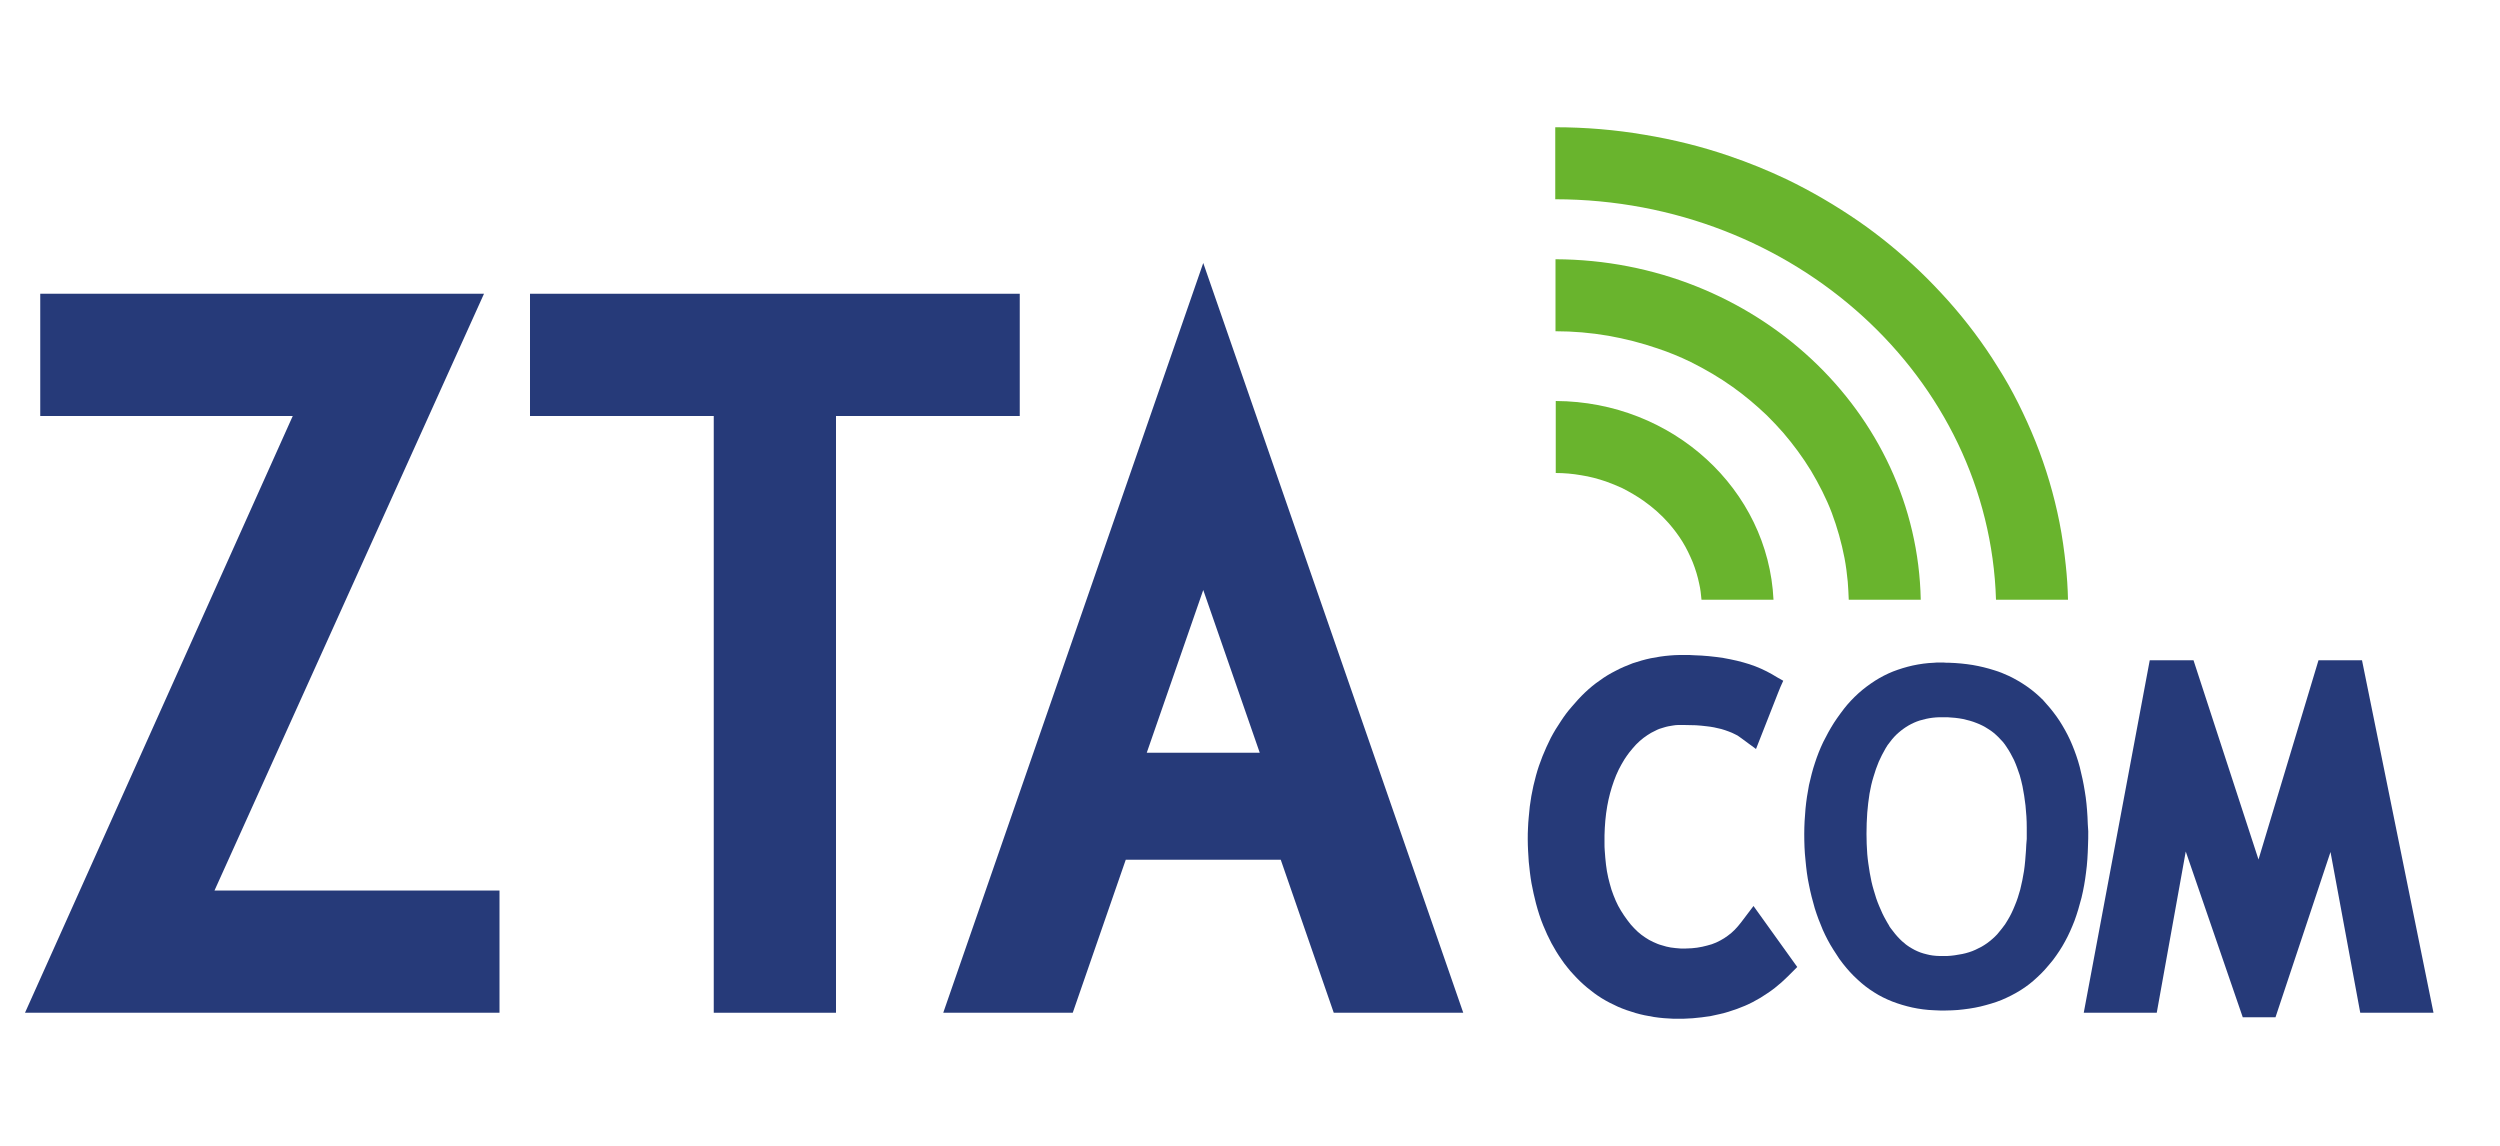
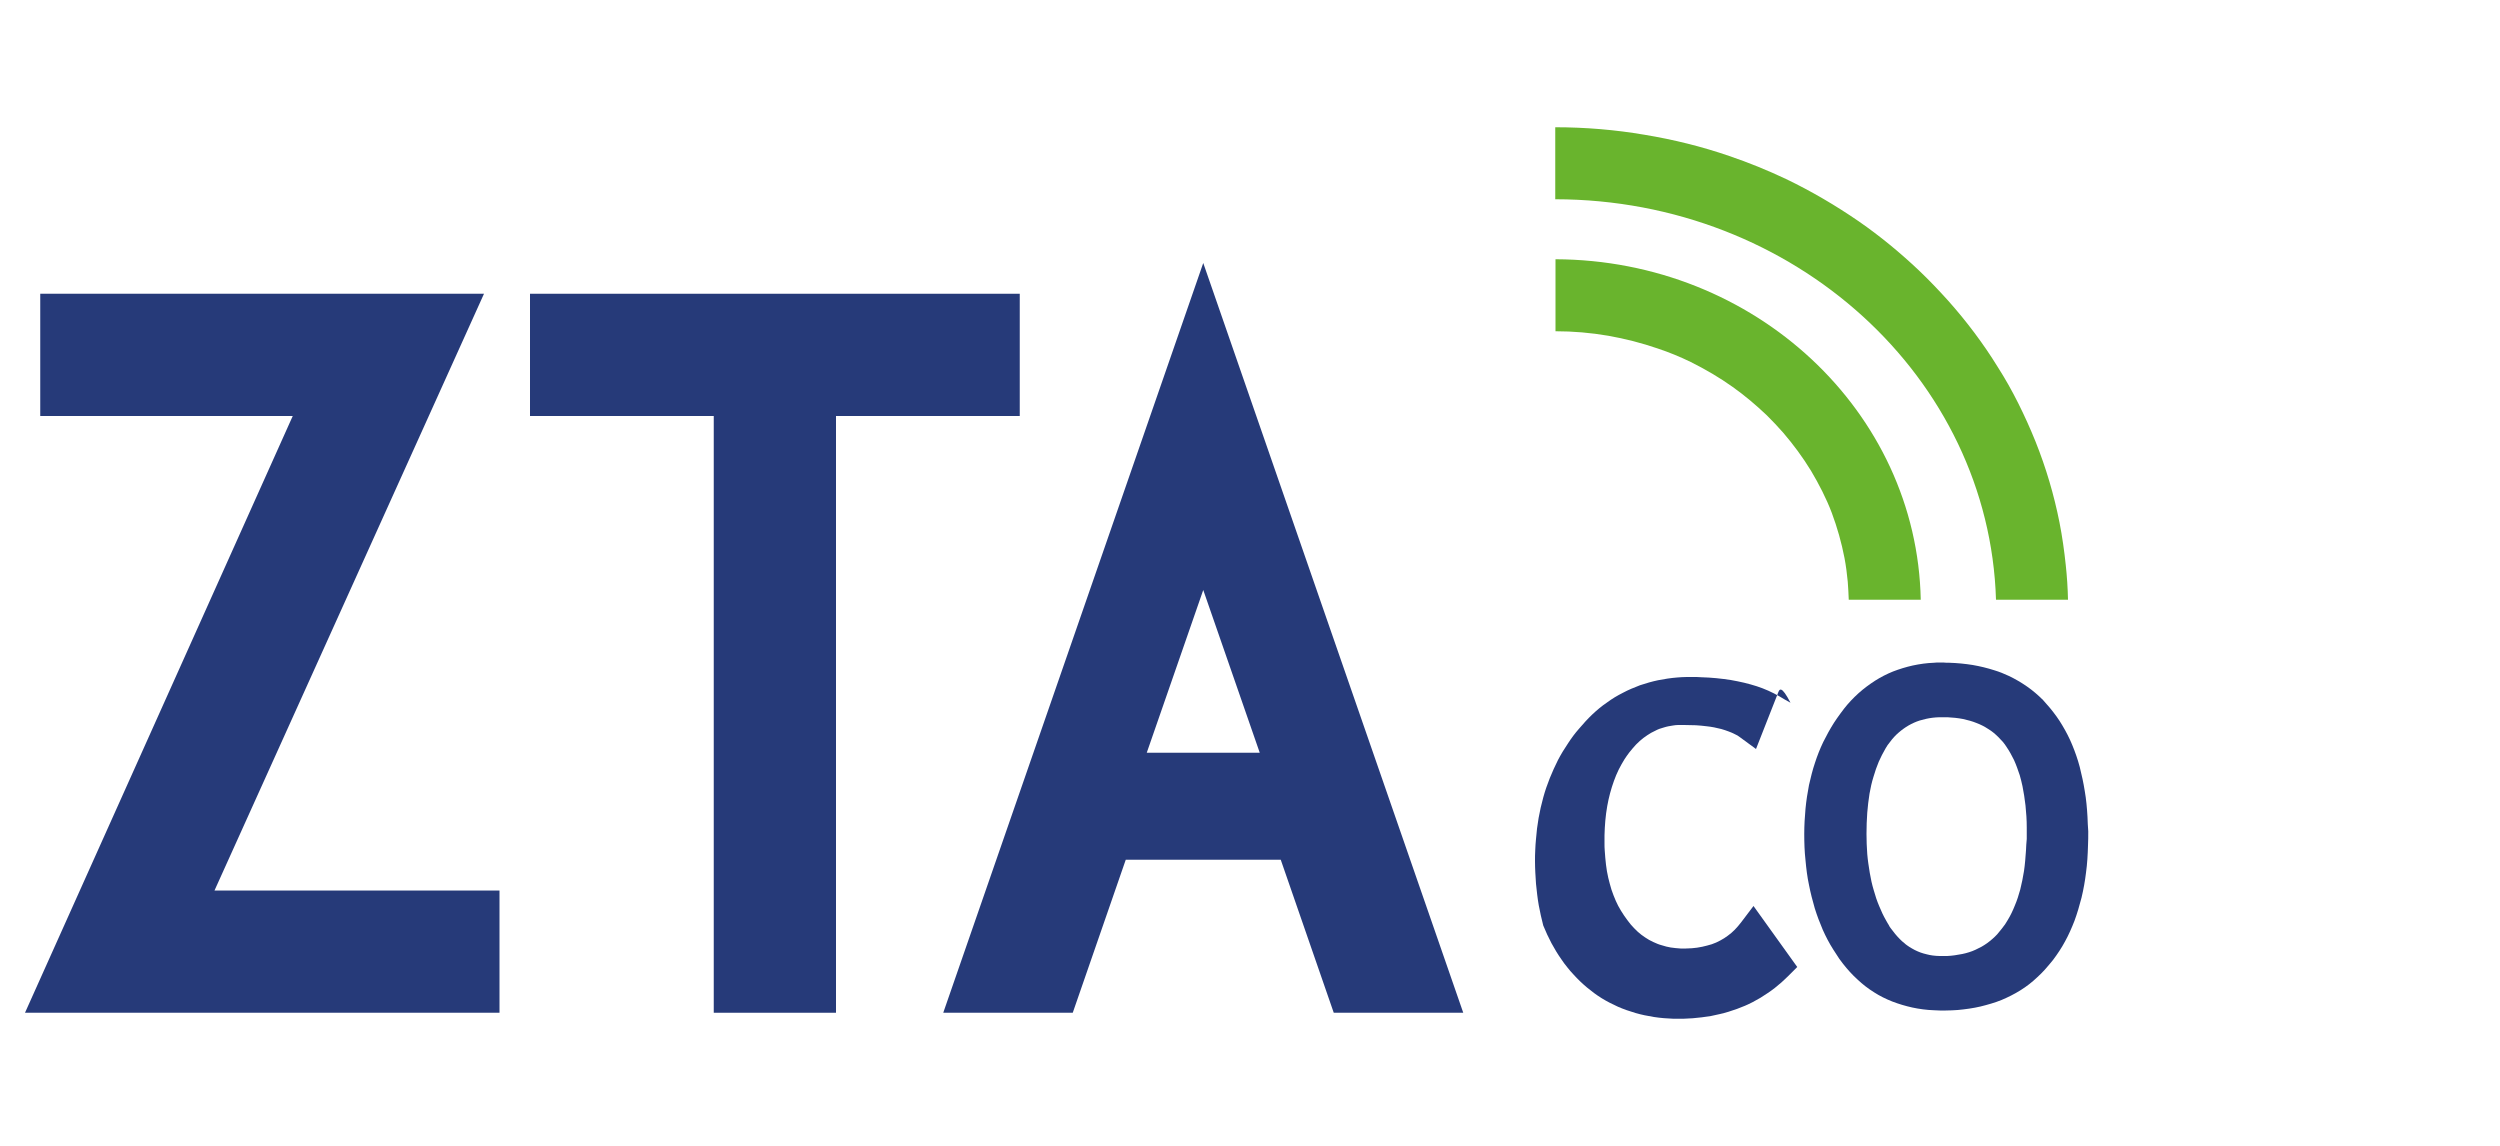
<svg xmlns="http://www.w3.org/2000/svg" version="1.1" id="Layer_1" x="0px" y="0px" viewBox="0 0 100 45.82" style="enable-background:new 0 0 100 45.82;" xml:space="preserve">
  <style type="text/css">
	.st0{fill:#69B42D;}
	.st1{fill:#263A79;}
</style>
  <g>
    <path class="st0" d="M62.21,5.09c0,0.96,0,1.92,0,2.88c9.57,0.01,17.36,7.14,17.63,16.02c0.96,0,1.92,0,2.88,0   c-0.01-0.46-0.04-0.93-0.09-1.39c-0.06-0.57-0.14-1.14-0.25-1.7c-0.22-1.11-0.54-2.19-0.96-3.24c-0.21-0.52-0.44-1.03-0.69-1.53   c-0.25-0.5-0.52-0.98-0.82-1.45c-0.58-0.94-1.25-1.83-1.99-2.66c-0.37-0.41-0.75-0.81-1.16-1.2c-0.75-0.71-1.55-1.37-2.4-1.96   c-0.93-0.64-1.9-1.21-2.92-1.7c-0.74-0.35-1.5-0.66-2.27-0.92c-1.1-0.38-2.24-0.66-3.39-0.85C64.61,5.19,63.41,5.09,62.21,5.09z" />
    <polygon class="st1" points="19.98,35.62 19.98,40.51 1,40.51 11.71,16.64 1.61,16.64 1.61,11.75 19.36,11.75 8.58,35.62  " />
    <polygon class="st1" points="33.44,16.64 40.79,16.64 40.79,11.75 21.2,11.75 21.2,16.64 28.55,16.64 28.55,40.51 33.44,40.51  " />
-     <path class="st1" d="M71.12,27.72c-0.29,0.75-0.59,1.49-0.88,2.24c-0.21-0.16-0.43-0.31-0.64-0.47c-0.06-0.05-0.13-0.09-0.2-0.12   c-0.08-0.04-0.16-0.08-0.25-0.11c-0.1-0.04-0.2-0.07-0.3-0.1c-0.19-0.05-0.39-0.09-0.59-0.11c-0.14-0.02-0.29-0.03-0.43-0.04   C67.68,29.01,67.52,29,67.36,29c-0.05,0-0.09,0-0.14,0c-0.03,0-0.07,0-0.1,0c-0.07,0-0.13,0.01-0.2,0.02   c-0.13,0.02-0.25,0.04-0.37,0.08c-0.12,0.03-0.23,0.07-0.34,0.13c-0.11,0.05-0.22,0.11-0.32,0.18c-0.11,0.07-0.21,0.15-0.3,0.23   c-0.1,0.09-0.2,0.19-0.28,0.29c-0.05,0.06-0.09,0.11-0.14,0.17c-0.07,0.09-0.13,0.18-0.19,0.27c-0.08,0.13-0.16,0.27-0.23,0.41   c-0.07,0.15-0.14,0.3-0.19,0.45c-0.12,0.33-0.21,0.67-0.27,1.01c-0.07,0.39-0.1,0.78-0.11,1.18c0,0.1,0,0.21,0,0.31   c0,0.1,0,0.2,0.01,0.3c0.01,0.19,0.03,0.37,0.05,0.56c0.02,0.17,0.05,0.35,0.09,0.52c0.04,0.16,0.08,0.32,0.13,0.48   c0.05,0.15,0.11,0.3,0.17,0.44c0.06,0.14,0.13,0.27,0.21,0.4c0.08,0.13,0.16,0.25,0.25,0.37c0.05,0.06,0.09,0.12,0.14,0.18   c0.09,0.1,0.18,0.2,0.28,0.29c0.09,0.08,0.19,0.16,0.3,0.23c0.1,0.07,0.21,0.13,0.32,0.18c0.11,0.05,0.22,0.1,0.34,0.13   c0.12,0.04,0.24,0.07,0.36,0.09c0.13,0.02,0.26,0.03,0.39,0.04c0.07,0,0.15,0,0.22,0c0.08,0,0.15-0.01,0.23-0.01   c0.14-0.01,0.28-0.03,0.42-0.06c0.13-0.03,0.25-0.06,0.38-0.1c0.12-0.04,0.23-0.09,0.34-0.15c0.11-0.06,0.21-0.12,0.3-0.19   c0.1-0.07,0.19-0.15,0.28-0.24c0.09-0.09,0.17-0.19,0.25-0.29c0.17-0.22,0.33-0.44,0.5-0.66c0.58,0.81,1.17,1.63,1.75,2.44   c-0.12,0.12-0.25,0.25-0.37,0.37c-0.17,0.17-0.34,0.32-0.53,0.47c-0.18,0.14-0.38,0.27-0.57,0.39c-0.2,0.12-0.41,0.23-0.62,0.32   c-0.21,0.09-0.43,0.17-0.66,0.24c-0.23,0.07-0.46,0.12-0.7,0.17c-0.24,0.04-0.49,0.07-0.73,0.09c-0.13,0.01-0.25,0.01-0.38,0.02   c-0.13,0-0.26,0-0.39,0c-0.26-0.01-0.52-0.03-0.78-0.07c-0.25-0.04-0.5-0.09-0.74-0.16c-0.24-0.07-0.47-0.15-0.7-0.25   c-0.22-0.1-0.44-0.21-0.65-0.34c-0.21-0.13-0.41-0.28-0.59-0.43c-0.19-0.16-0.37-0.33-0.54-0.52c-0.09-0.09-0.17-0.19-0.25-0.29   c-0.08-0.1-0.16-0.2-0.23-0.31c-0.15-0.21-0.28-0.43-0.4-0.65c-0.12-0.23-0.23-0.46-0.33-0.71c-0.12-0.29-0.21-0.58-0.29-0.88   c-0.07-0.27-0.13-0.54-0.18-0.81c-0.05-0.28-0.08-0.57-0.11-0.86c-0.02-0.3-0.04-0.6-0.04-0.9c0-0.15,0-0.3,0.01-0.45   c0.01-0.15,0.01-0.29,0.03-0.44c0.04-0.56,0.14-1.12,0.29-1.66c0.07-0.26,0.16-0.52,0.26-0.77c0.1-0.25,0.21-0.49,0.33-0.73   c0.12-0.23,0.26-0.46,0.41-0.68c0.13-0.2,0.27-0.39,0.43-0.57c0.17-0.2,0.34-0.39,0.53-0.57c0.18-0.17,0.38-0.34,0.59-0.48   c0.2-0.15,0.42-0.28,0.64-0.39c0.22-0.12,0.45-0.21,0.68-0.3c0.24-0.08,0.48-0.15,0.72-0.2c0.25-0.05,0.51-0.09,0.76-0.11   c0.13-0.01,0.26-0.02,0.39-0.02c0.09,0,0.17,0,0.26,0c0.11,0,0.21,0,0.32,0.01c0.4,0.01,0.79,0.05,1.18,0.11   c0.18,0.03,0.36,0.07,0.54,0.11c0.17,0.04,0.34,0.09,0.5,0.14c0.31,0.1,0.62,0.24,0.9,0.4c0.15,0.09,0.3,0.18,0.45,0.26   C71.25,27.4,71.18,27.56,71.12,27.72z" />
-     <polygon class="st1" points="94.41,40.51 93.22,34.08 91.02,40.69 89.71,40.69 87.43,34.06 86.27,40.51 83.35,40.51 85.99,26.41    87.74,26.41 90.34,34.38 92.74,26.41 94.48,26.41 97.34,40.51  " />
-     <path class="st0" d="M70.94,23.99c-0.96,0-1.92,0-2.88,0c-0.02-0.21-0.04-0.42-0.09-0.63c-0.06-0.3-0.15-0.59-0.26-0.87   c-0.06-0.14-0.12-0.28-0.19-0.42c-0.07-0.14-0.14-0.27-0.22-0.4c-0.16-0.26-0.35-0.51-0.55-0.74c-0.3-0.34-0.64-0.64-1.01-0.9   c-0.27-0.19-0.55-0.35-0.84-0.5c-0.21-0.1-0.44-0.19-0.66-0.27c-0.32-0.11-0.66-0.2-0.99-0.25c-0.34-0.06-0.68-0.09-1.02-0.09   c0-0.96,0-1.92,0-2.88C66.91,16.06,70.73,19.58,70.94,23.99z" />
+     <path class="st1" d="M71.12,27.72c-0.29,0.75-0.59,1.49-0.88,2.24c-0.21-0.16-0.43-0.31-0.64-0.47c-0.06-0.05-0.13-0.09-0.2-0.12   c-0.08-0.04-0.16-0.08-0.25-0.11c-0.1-0.04-0.2-0.07-0.3-0.1c-0.19-0.05-0.39-0.09-0.59-0.11c-0.14-0.02-0.29-0.03-0.43-0.04   C67.68,29.01,67.52,29,67.36,29c-0.05,0-0.09,0-0.14,0c-0.03,0-0.07,0-0.1,0c-0.07,0-0.13,0.01-0.2,0.02   c-0.13,0.02-0.25,0.04-0.37,0.08c-0.12,0.03-0.23,0.07-0.34,0.13c-0.11,0.05-0.22,0.11-0.32,0.18c-0.11,0.07-0.21,0.15-0.3,0.23   c-0.1,0.09-0.2,0.19-0.28,0.29c-0.05,0.06-0.09,0.11-0.14,0.17c-0.07,0.09-0.13,0.18-0.19,0.27c-0.08,0.13-0.16,0.27-0.23,0.41   c-0.07,0.15-0.14,0.3-0.19,0.45c-0.12,0.33-0.21,0.67-0.27,1.01c-0.07,0.39-0.1,0.78-0.11,1.18c0,0.1,0,0.21,0,0.31   c0,0.1,0,0.2,0.01,0.3c0.01,0.19,0.03,0.37,0.05,0.56c0.02,0.17,0.05,0.35,0.09,0.52c0.04,0.16,0.08,0.32,0.13,0.48   c0.05,0.15,0.11,0.3,0.17,0.44c0.06,0.14,0.13,0.27,0.21,0.4c0.08,0.13,0.16,0.25,0.25,0.37c0.05,0.06,0.09,0.12,0.14,0.18   c0.09,0.1,0.18,0.2,0.28,0.29c0.09,0.08,0.19,0.16,0.3,0.23c0.1,0.07,0.21,0.13,0.32,0.18c0.11,0.05,0.22,0.1,0.34,0.13   c0.12,0.04,0.24,0.07,0.36,0.09c0.13,0.02,0.26,0.03,0.39,0.04c0.07,0,0.15,0,0.22,0c0.08,0,0.15-0.01,0.23-0.01   c0.14-0.01,0.28-0.03,0.42-0.06c0.13-0.03,0.25-0.06,0.38-0.1c0.12-0.04,0.23-0.09,0.34-0.15c0.11-0.06,0.21-0.12,0.3-0.19   c0.1-0.07,0.19-0.15,0.28-0.24c0.09-0.09,0.17-0.19,0.25-0.29c0.17-0.22,0.33-0.44,0.5-0.66c0.58,0.81,1.17,1.63,1.75,2.44   c-0.12,0.12-0.25,0.25-0.37,0.37c-0.17,0.17-0.34,0.32-0.53,0.47c-0.18,0.14-0.38,0.27-0.57,0.39c-0.2,0.12-0.41,0.23-0.62,0.32   c-0.21,0.09-0.43,0.17-0.66,0.24c-0.23,0.07-0.46,0.12-0.7,0.17c-0.24,0.04-0.49,0.07-0.73,0.09c-0.13,0.01-0.25,0.01-0.38,0.02   c-0.13,0-0.26,0-0.39,0c-0.26-0.01-0.52-0.03-0.78-0.07c-0.25-0.04-0.5-0.09-0.74-0.16c-0.24-0.07-0.47-0.15-0.7-0.25   c-0.22-0.1-0.44-0.21-0.65-0.34c-0.21-0.13-0.41-0.28-0.59-0.43c-0.19-0.16-0.37-0.33-0.54-0.52c-0.09-0.09-0.17-0.19-0.25-0.29   c-0.08-0.1-0.16-0.2-0.23-0.31c-0.15-0.21-0.28-0.43-0.4-0.65c-0.12-0.23-0.23-0.46-0.33-0.71c-0.07-0.27-0.13-0.54-0.18-0.81c-0.05-0.28-0.08-0.57-0.11-0.86c-0.02-0.3-0.04-0.6-0.04-0.9c0-0.15,0-0.3,0.01-0.45   c0.01-0.15,0.01-0.29,0.03-0.44c0.04-0.56,0.14-1.12,0.29-1.66c0.07-0.26,0.16-0.52,0.26-0.77c0.1-0.25,0.21-0.49,0.33-0.73   c0.12-0.23,0.26-0.46,0.41-0.68c0.13-0.2,0.27-0.39,0.43-0.57c0.17-0.2,0.34-0.39,0.53-0.57c0.18-0.17,0.38-0.34,0.59-0.48   c0.2-0.15,0.42-0.28,0.64-0.39c0.22-0.12,0.45-0.21,0.68-0.3c0.24-0.08,0.48-0.15,0.72-0.2c0.25-0.05,0.51-0.09,0.76-0.11   c0.13-0.01,0.26-0.02,0.39-0.02c0.09,0,0.17,0,0.26,0c0.11,0,0.21,0,0.32,0.01c0.4,0.01,0.79,0.05,1.18,0.11   c0.18,0.03,0.36,0.07,0.54,0.11c0.17,0.04,0.34,0.09,0.5,0.14c0.31,0.1,0.62,0.24,0.9,0.4c0.15,0.09,0.3,0.18,0.45,0.26   C71.25,27.4,71.18,27.56,71.12,27.72z" />
    <path class="st0" d="M76.83,23.99c-0.96,0-1.92,0-2.88,0c-0.01-0.24-0.02-0.48-0.04-0.72c-0.03-0.32-0.07-0.63-0.13-0.95   c-0.12-0.62-0.29-1.22-0.51-1.81c-0.11-0.29-0.24-0.58-0.38-0.86c-0.14-0.28-0.29-0.55-0.45-0.82c-0.33-0.54-0.7-1.04-1.11-1.52   c-0.21-0.24-0.43-0.47-0.65-0.69c-0.43-0.41-0.89-0.8-1.37-1.14c-0.53-0.38-1.1-0.71-1.68-1c-0.43-0.21-0.87-0.39-1.32-0.54   c-0.64-0.22-1.3-0.39-1.98-0.51c-0.7-0.12-1.4-0.18-2.11-0.18c0-0.96,0-1.92,0-2.88C70.2,10.4,76.68,16.46,76.83,23.99z" />
    <path class="st1" d="M48.13,10.52L37.73,40.51h5.18l2.12-6.12h6.2l2.12,6.12h5.18L48.13,10.52z M45.87,30.11l2.26-6.51l2.26,6.51   H45.87z" />
    <path class="st1" d="M83.5,32.68c-0.02-0.35-0.05-0.7-0.11-1.04c-0.05-0.32-0.12-0.64-0.2-0.96c-0.08-0.3-0.18-0.59-0.3-0.88   c-0.11-0.27-0.25-0.54-0.4-0.79c-0.14-0.24-0.31-0.47-0.49-0.69c-0.09-0.11-0.19-0.21-0.28-0.32c-0.2-0.2-0.41-0.38-0.64-0.54   c-0.23-0.16-0.47-0.3-0.72-0.42c-0.19-0.09-0.39-0.17-0.59-0.23c-0.28-0.09-0.57-0.16-0.86-0.21c-0.31-0.05-0.62-0.08-0.94-0.09   c-0.08,0-0.16,0-0.25-0.01c-0.05,0-0.09,0-0.14,0c-0.07,0-0.15,0-0.22,0.01c-0.29,0.01-0.57,0.05-0.85,0.11   c-0.27,0.06-0.53,0.14-0.79,0.24c-0.25,0.1-0.5,0.23-0.72,0.37c-0.23,0.15-0.45,0.31-0.66,0.5c-0.21,0.19-0.41,0.4-0.58,0.62   c-0.05,0.07-0.1,0.13-0.15,0.2c-0.09,0.12-0.17,0.24-0.25,0.36c-0.16,0.25-0.3,0.51-0.43,0.77c-0.13,0.27-0.24,0.55-0.33,0.83   c-0.1,0.29-0.17,0.59-0.24,0.89c-0.06,0.31-0.11,0.63-0.14,0.95c-0.03,0.33-0.05,0.67-0.05,1c0,0.35,0.01,0.71,0.05,1.06   c0.03,0.33,0.07,0.67,0.14,0.99c0.06,0.31,0.14,0.62,0.23,0.93c0.09,0.29,0.2,0.58,0.32,0.86c0.12,0.27,0.26,0.54,0.42,0.79   c0.08,0.13,0.16,0.25,0.24,0.37c0.05,0.07,0.1,0.13,0.15,0.2c0.18,0.23,0.37,0.44,0.58,0.63c0.2,0.19,0.42,0.36,0.66,0.51   c0.23,0.15,0.48,0.27,0.73,0.37c0.26,0.1,0.53,0.18,0.8,0.24c0.28,0.06,0.57,0.1,0.87,0.11c0.08,0,0.15,0.01,0.23,0.01   c0.08,0,0.16,0,0.24,0c0.16,0,0.32-0.01,0.48-0.02c0.31-0.03,0.61-0.07,0.91-0.14c0.28-0.07,0.57-0.15,0.84-0.26   c0.26-0.11,0.52-0.24,0.76-0.39c0.24-0.15,0.46-0.32,0.67-0.52c0.11-0.1,0.21-0.2,0.3-0.3c0.12-0.13,0.22-0.26,0.33-0.39   c0.18-0.24,0.34-0.48,0.48-0.74c0.15-0.27,0.27-0.55,0.38-0.83c0.11-0.3,0.2-0.61,0.28-0.92c0.08-0.33,0.14-0.67,0.18-1   c0.05-0.36,0.07-0.73,0.08-1.09c0.01-0.19,0.01-0.38,0.01-0.57C83.51,33.05,83.51,32.86,83.5,32.68z M81.04,34.01   c-0.02,0.28-0.04,0.56-0.08,0.83c-0.04,0.25-0.09,0.5-0.15,0.74c-0.06,0.22-0.13,0.44-0.22,0.65c-0.08,0.2-0.17,0.39-0.28,0.57   c-0.03,0.04-0.05,0.09-0.08,0.13c-0.02,0.03-0.04,0.07-0.07,0.1c-0.03,0.04-0.06,0.08-0.09,0.12c-0.06,0.07-0.12,0.15-0.18,0.22   c-0.12,0.13-0.26,0.25-0.41,0.36c-0.07,0.05-0.15,0.1-0.22,0.14c-0.08,0.04-0.16,0.08-0.24,0.12c-0.08,0.04-0.17,0.07-0.26,0.1   c-0.09,0.03-0.18,0.05-0.27,0.07c-0.2,0.04-0.4,0.07-0.6,0.08c-0.05,0-0.11,0-0.16,0c-0.05,0-0.1,0-0.15,0   c-0.09,0-0.18-0.01-0.27-0.02c-0.09-0.01-0.17-0.03-0.25-0.05c-0.08-0.02-0.16-0.04-0.24-0.07c-0.08-0.03-0.15-0.06-0.23-0.1   c-0.07-0.04-0.15-0.08-0.21-0.12c-0.07-0.05-0.14-0.09-0.2-0.15c-0.07-0.05-0.13-0.11-0.19-0.17c-0.13-0.13-0.25-0.28-0.36-0.43   c-0.03-0.04-0.06-0.08-0.08-0.13c-0.03-0.05-0.07-0.11-0.1-0.17c-0.11-0.19-0.2-0.38-0.28-0.58c-0.09-0.21-0.16-0.42-0.22-0.64   c-0.07-0.23-0.12-0.46-0.16-0.7c-0.04-0.25-0.08-0.5-0.1-0.75c-0.02-0.27-0.03-0.54-0.03-0.81c0-0.28,0.01-0.56,0.03-0.84   c0.02-0.25,0.05-0.51,0.09-0.76c0.04-0.23,0.09-0.46,0.16-0.68c0.06-0.21,0.13-0.41,0.21-0.6c0.08-0.18,0.17-0.36,0.27-0.53   c0.05-0.09,0.11-0.18,0.18-0.26c0.1-0.14,0.22-0.27,0.35-0.38c0.06-0.05,0.13-0.11,0.19-0.15c0.07-0.05,0.13-0.09,0.2-0.13   c0.14-0.08,0.29-0.15,0.45-0.2c0.17-0.05,0.34-0.09,0.51-0.11c0.09-0.01,0.19-0.02,0.28-0.02c0.05,0,0.1,0,0.15,0   c0.06,0,0.11,0,0.17,0c0.21,0.01,0.41,0.03,0.62,0.07c0.18,0.04,0.37,0.09,0.54,0.16c0.16,0.06,0.32,0.14,0.47,0.24   c0.15,0.09,0.28,0.2,0.4,0.32c0.06,0.06,0.12,0.13,0.18,0.19c0.06,0.07,0.11,0.14,0.16,0.22c0.11,0.16,0.2,0.33,0.29,0.51   c0.09,0.2,0.16,0.4,0.23,0.61c0.04,0.15,0.08,0.29,0.11,0.44c0.05,0.25,0.09,0.51,0.12,0.77c0.03,0.29,0.05,0.58,0.05,0.87   c0,0.16,0,0.31,0,0.47C81.05,33.71,81.05,33.86,81.04,34.01z" />
  </g>
</svg>